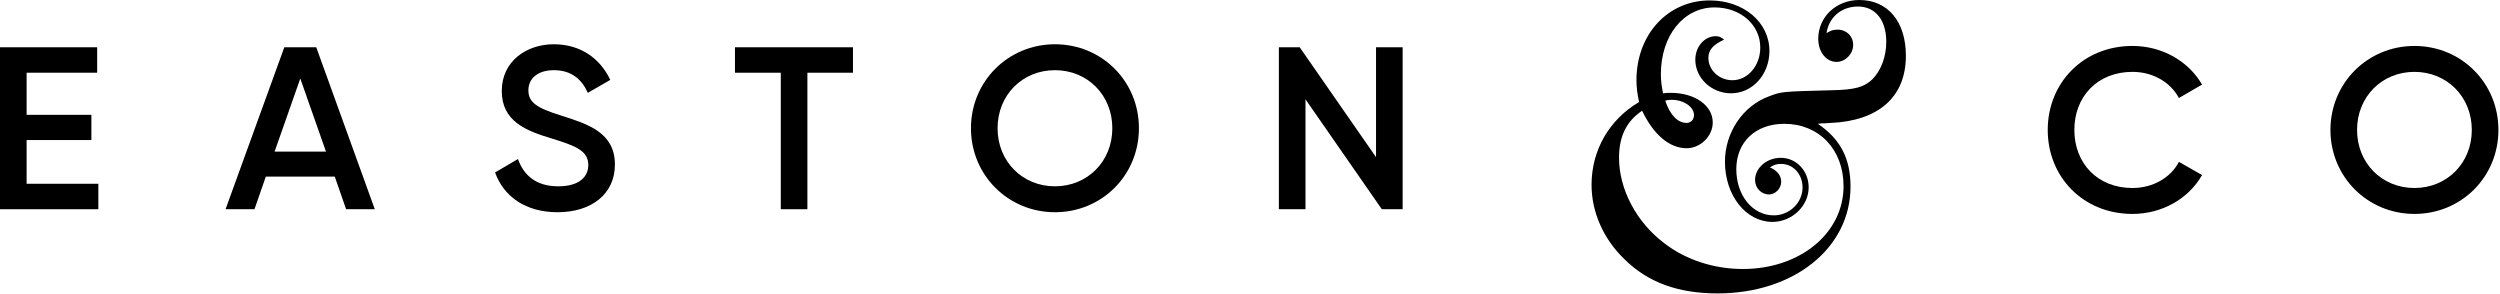
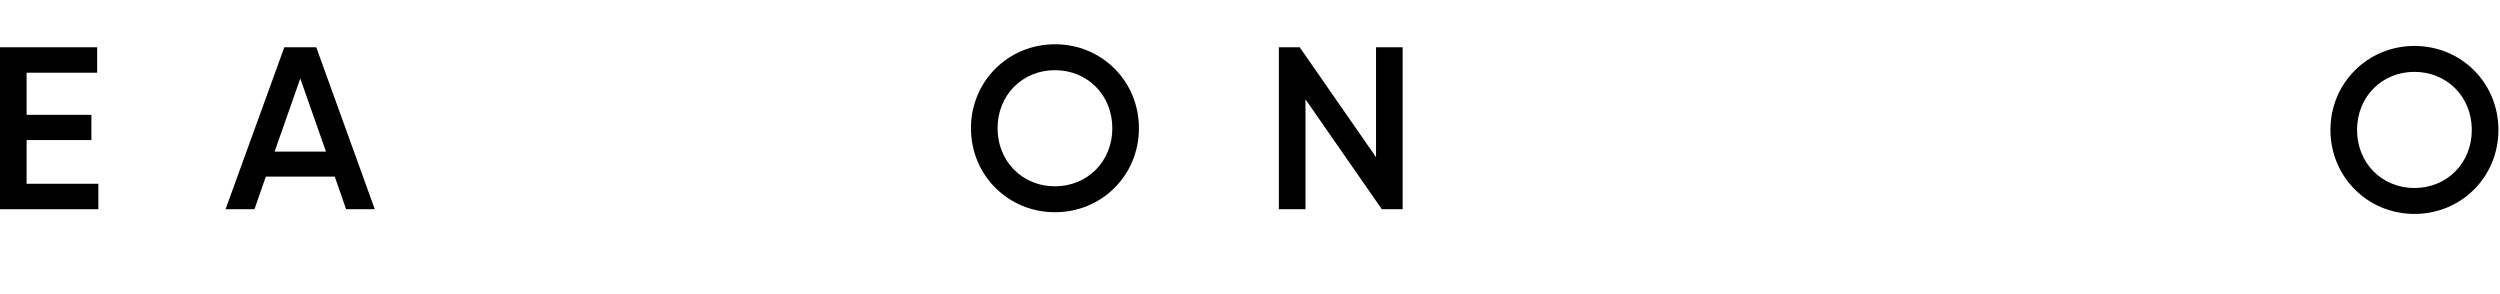
<svg xmlns="http://www.w3.org/2000/svg" width="100%" height="100%" viewBox="0 0 7259 855" version="1.1" xml:space="preserve" style="fill-rule:evenodd;clip-rule:evenodd;stroke-linejoin:round;stroke-miterlimit:2;">
  <g>
    <clipPath id="_clip1">
      <rect x="0" y="0" width="7258.33" height="854.167" />
    </clipPath>
    <g clip-path="url(#_clip1)">
      <path d="M285.515,533.579l0,73.904l-285.521,0l-0,-470.241l282.136,-0l-0,73.871l-204.862,0l0,122.292l188.073,-0l0,73.212l-188.073,-0l0,126.962l208.247,0Z" style="fill-rule:nonzero;" />
      <path d="M946.521,440.229l-74.584,-212.276l-74.583,212.276l149.167,0Zm25.504,72.534l-200.175,-0l-32.933,94.737l-83.992,0l170.625,-470.259l92.725,0l169.983,470.259l-83.3,0l-32.933,-94.737Z" style="fill-rule:nonzero;" />
-       <path d="M1437.48,500.679l66.509,-38.958c16.787,47.708 53.058,79.254 116.875,79.254c61.129,0 87.329,-27.554 87.329,-61.788c-0,-41.649 -36.913,-55.749 -106.809,-77.241c-73.229,-22.17 -144.425,-49.062 -144.425,-137.743c0,-86.649 71.892,-135.712 151.146,-135.712c77.275,0 134.375,40.99 163.904,103.455l-65.154,37.639c-16.787,-37.639 -46.337,-65.833 -98.75,-65.833c-44.983,-0 -73.871,22.847 -73.871,58.437c0,36.268 26.196,51.736 94.705,73.247c77.916,24.826 156.525,49.01 156.525,142.397c-0,85.988 -68.559,138.4 -166.596,138.4c-92.709,0 -156.529,-45.675 -181.388,-115.554Z" style="fill-rule:nonzero;" />
-       <path d="M2476.66,211.13l-132.309,0l0,396.374l-77.275,0l0,-396.374l-133.021,0l0,-73.871l342.605,-0l-0,73.871Z" style="fill-rule:nonzero;" />
      <path d="M3229.74,372.363c-0.001,-96.753 -72.538,-168.611 -166.601,-168.611c-94.062,-0 -166.595,71.858 -166.595,168.611c-0,96.72 72.533,168.612 166.595,168.612c94.063,0 166.601,-71.892 166.601,-168.612Zm-410.471,-0c-0,-136.389 108.158,-243.872 243.871,-243.872c136.354,0 243.874,107.483 243.874,243.872c0.001,136.387 -107.52,243.87 -243.874,243.87c-135.713,0 -243.871,-107.483 -243.871,-243.87Z" style="fill-rule:nonzero;" />
      <path d="M4072.72,137.241l0,470.242l-60.487,0l-221.634,-319.096l0,319.096l-77.275,0l0,-470.242l60.488,0l221.633,319.097l0,-319.097l77.275,0Z" style="fill-rule:nonzero;" />
-       <path d="M5945.79,377.276c-0,-136.389 102.791,-243.871 245.875,-243.871c85.958,-0 162.541,43.663 202.208,112.205l-67.167,38.958c-24.833,-46.372 -75.916,-75.903 -135.041,-75.903c-101.459,0 -168.584,71.858 -168.584,168.611c0,96.72 67.125,168.612 168.584,168.612c59.125,-0 110.833,-29.567 135.041,-75.905l67.167,38.3c-38.958,68.525 -115.542,112.867 -202.208,112.867c-143.084,0 -245.875,-107.483 -245.875,-243.874Z" style="fill-rule:nonzero;" />
      <path d="M7177.12,377.276c0,-96.753 -72.542,-168.611 -166.583,-168.611c-94.084,0 -166.584,71.858 -166.584,168.611c0,96.72 72.5,168.612 166.584,168.612c94.041,-0 166.583,-71.892 166.583,-168.612Zm-410.458,0c-0,-136.389 108.166,-243.871 243.875,-243.871c136.333,-0 243.875,107.482 243.875,243.871c-0,136.391 -107.542,243.874 -243.875,243.874c-135.709,-0 -243.875,-107.483 -243.875,-243.874Z" style="fill-rule:nonzero;" />
-       <path d="M4897.17,356.946c12.666,0 21.541,-10.121 21.541,-22.76c0,-24.028 -30.416,-44.341 -64.583,-44.341c-6.333,0 -10.125,0 -18.958,2.587c13.916,41.754 36.708,64.514 62,64.514Zm381.041,2.57c65.834,44.288 94.959,101.267 94.959,182.276c-0,178.471 -164.542,310.154 -386.125,310.154c-113.917,-0 -202.5,-31.65 -270.917,-100.034c-60.708,-58.212 -94.917,-136.704 -94.917,-215.208c0,-101.25 51.917,-189.879 138,-240.469c-5.041,-24.046 -7.625,-41.772 -7.625,-63.299c0,-132.969 91.125,-231.702 212.709,-231.702c98.708,0 173.416,63.299 173.416,146.875c0,68.333 -49.375,122.796 -111.416,122.796c-57,-0 -103.792,-44.341 -103.792,-97.466c0,-38.021 26.583,-68.368 59.5,-68.368c8.833,0 15.208,2.5 24.042,10.104c-32.917,15.209 -45.542,30.365 -45.542,53.177c0,35.452 31.625,64.584 69.583,64.584c45.584,-0 81.042,-43.056 81.042,-94.948c0,-65.851 -57,-116.459 -132.917,-116.459c-89.916,0 -155.708,82.24 -155.708,193.681c0,20.243 2.5,36.684 6.292,55.695c10.125,-1.285 15.208,-1.285 22.833,-1.285c69.625,-0 121.5,36.736 121.5,86.094c0,39.253 -35.458,74.703 -75.958,74.703c-49.375,-0 -96.209,-39.252 -129.084,-108.922c-45.583,30.417 -67.083,74.705 -67.083,136.772c-0,91.129 50.583,187.291 131.583,248.07c62.084,48.146 144.334,74.709 227.917,74.709c165.833,-0 292.417,-103.771 292.417,-240.542c-0,-106.283 -70.875,-180.988 -172.209,-180.988c-83.541,-0 -139.208,53.177 -139.208,131.613c-0,75.992 46.833,134.204 108.875,134.204c45.542,0 83.5,-36.687 83.5,-81.025c-0,-37.971 -26.542,-68.316 -62,-68.316c-13.917,-0 -21.5,2.516 -32.917,10.12c21.5,8.821 32.917,24.03 32.917,41.755c-0,19.008 -16.417,36.737 -35.417,36.737c-22.791,0 -40.5,-19.012 -40.5,-41.825c0,-35.45 34.167,-64.512 74.625,-64.512c45.584,-0 81.042,37.95 81.042,86.041c-0,53.175 -48.083,100.034 -105.083,100.034c-77.209,-0 -138,-77.221 -138,-174.738c-0,-84.759 51.958,-162.033 127.916,-189.88c36.709,-13.906 36.709,-13.906 182.25,-17.709c67.084,-1.232 93.709,-8.836 117.75,-31.649c25.334,-25.278 40.5,-65.816 40.5,-108.871c0,-63.282 -31.666,-102.535 -82.291,-102.535c-48.125,-0 -84.792,31.649 -91.125,77.205c12.666,-7.535 18.958,-10.122 31.666,-10.122c26.542,0 45.584,19.028 45.584,44.34c-0,26.563 -22.834,49.376 -48.167,49.376c-30.333,-0 -53.167,-29.132 -53.167,-67.084c0,-63.298 51.959,-112.673 119.042,-112.673c83.542,-0 135.417,63.298 135.417,162.031c-0,118.993 -78.5,188.594 -217.709,194.913c-13.916,1.285 -24.041,1.285 -27.875,1.285l-10.125,1.285Z" style="fill-rule:nonzero;" />
    </g>
  </g>
</svg>